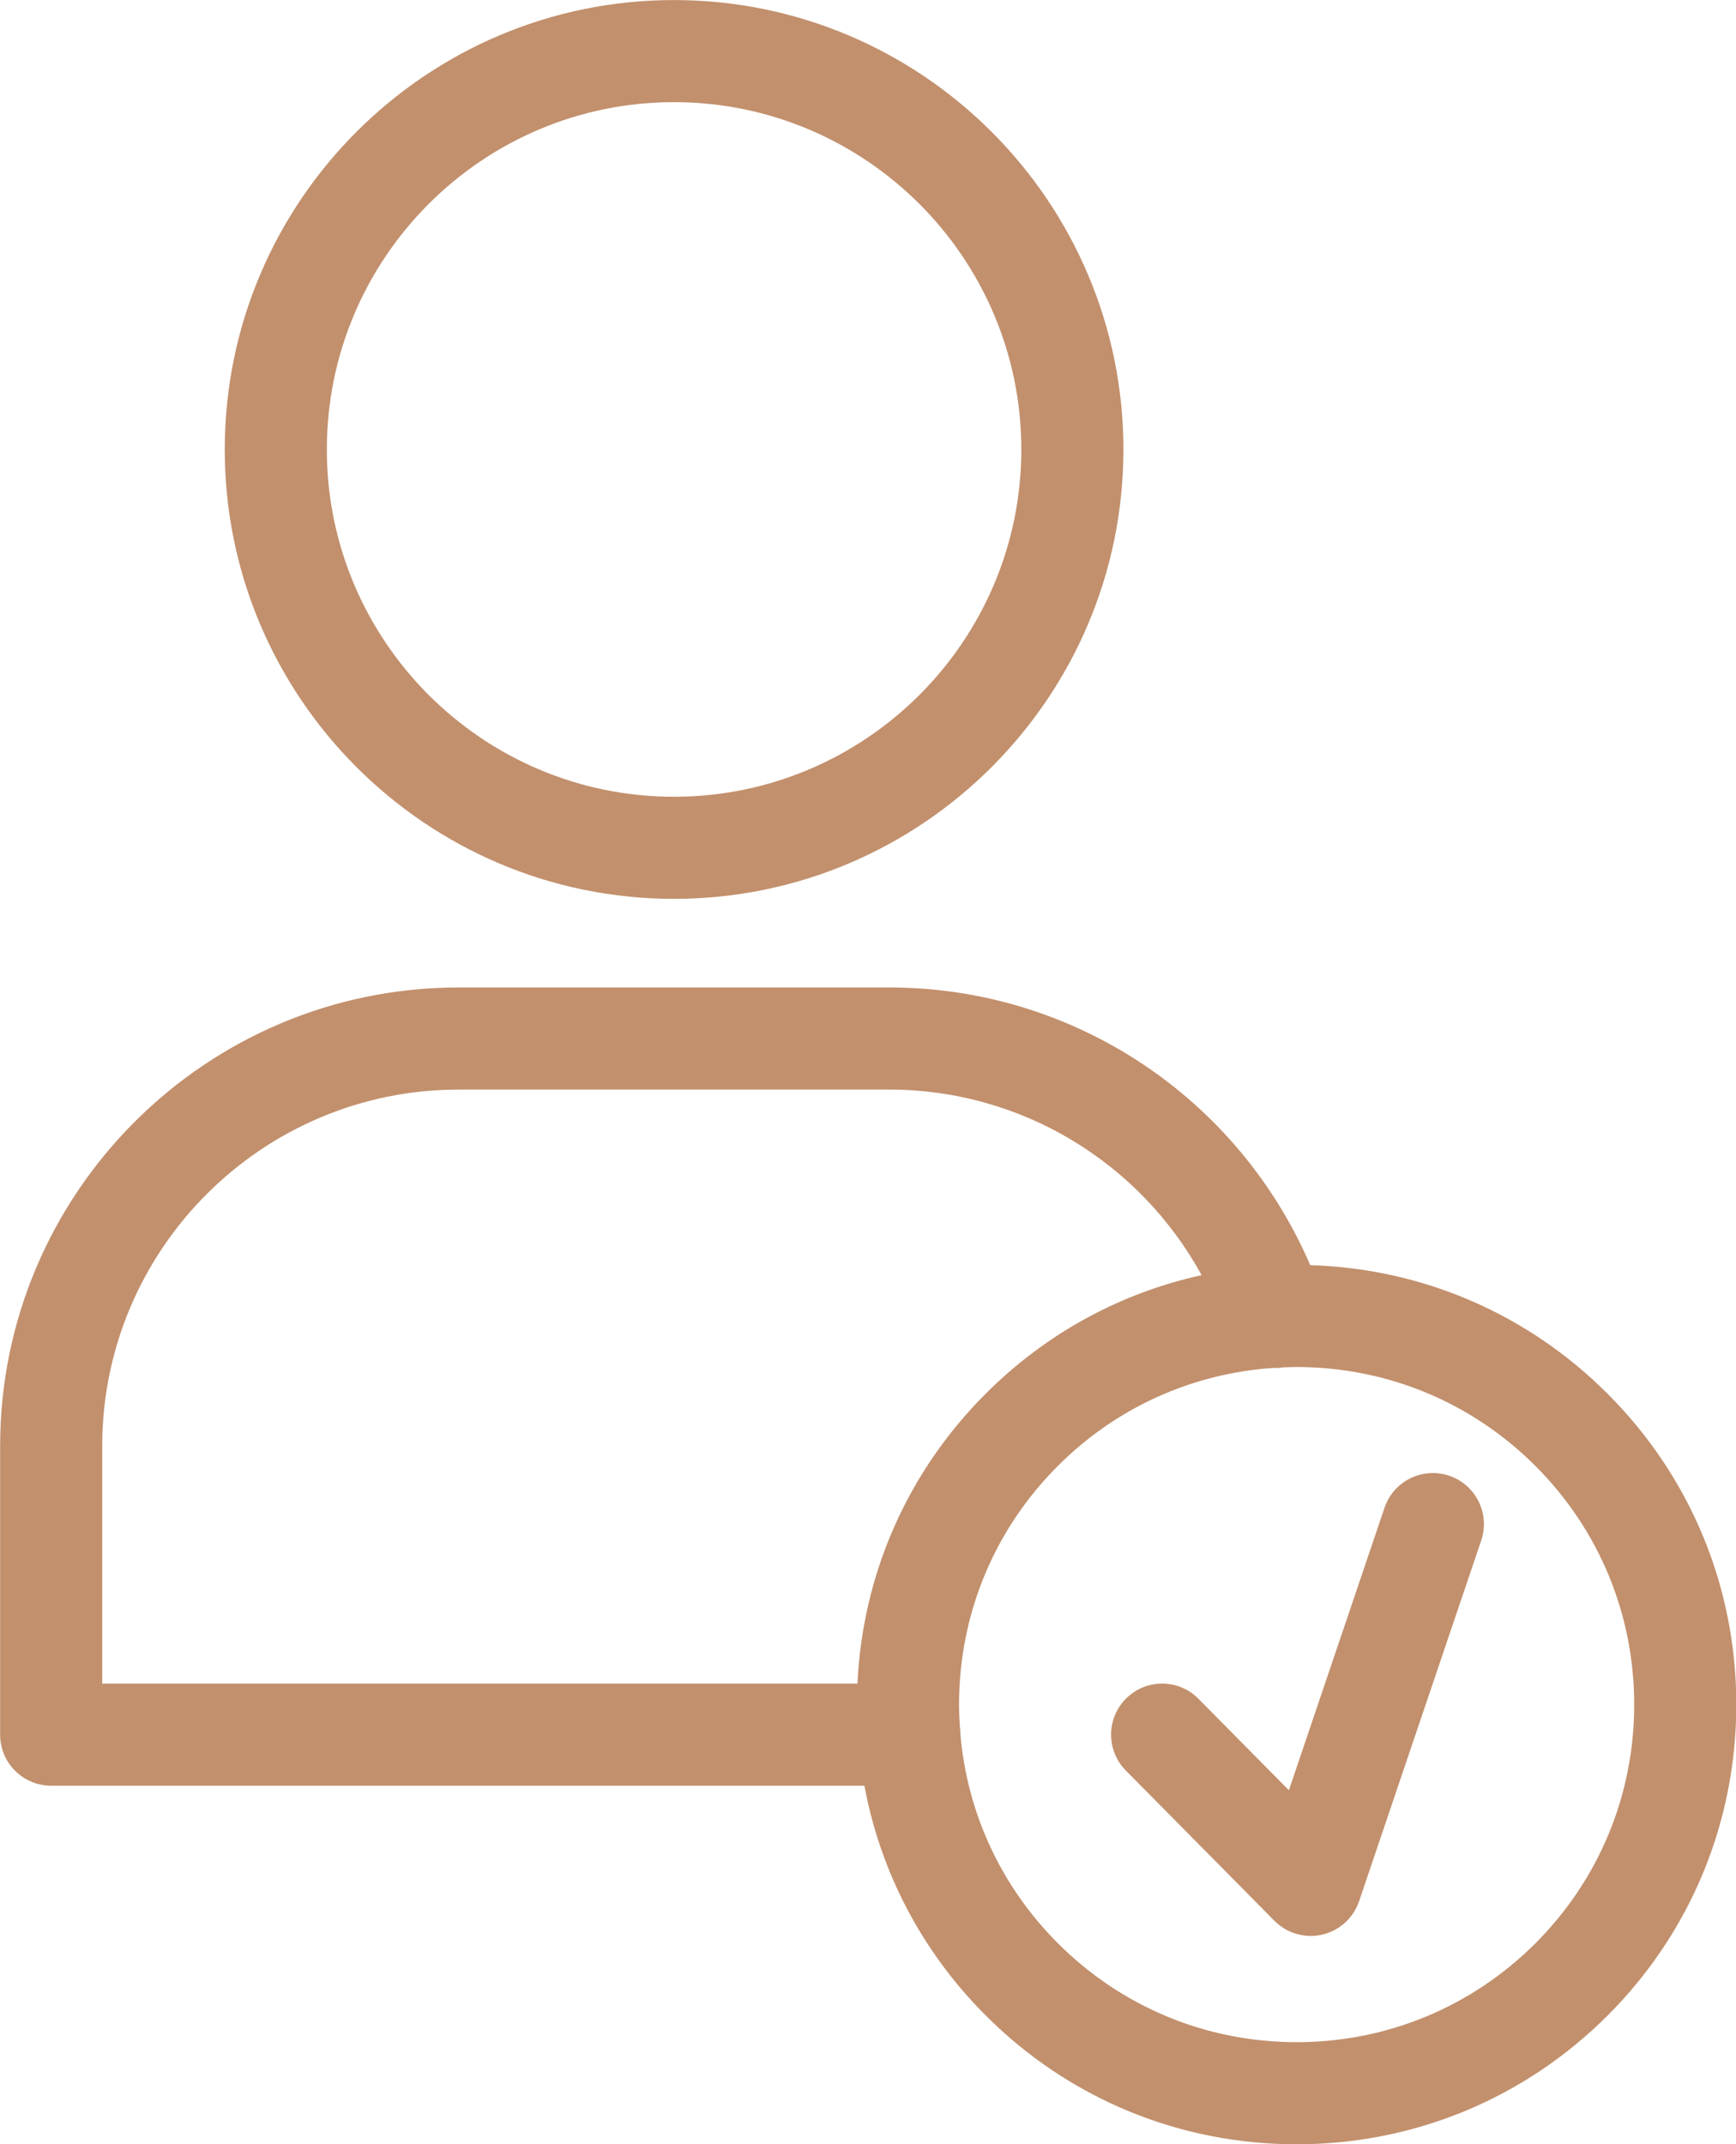
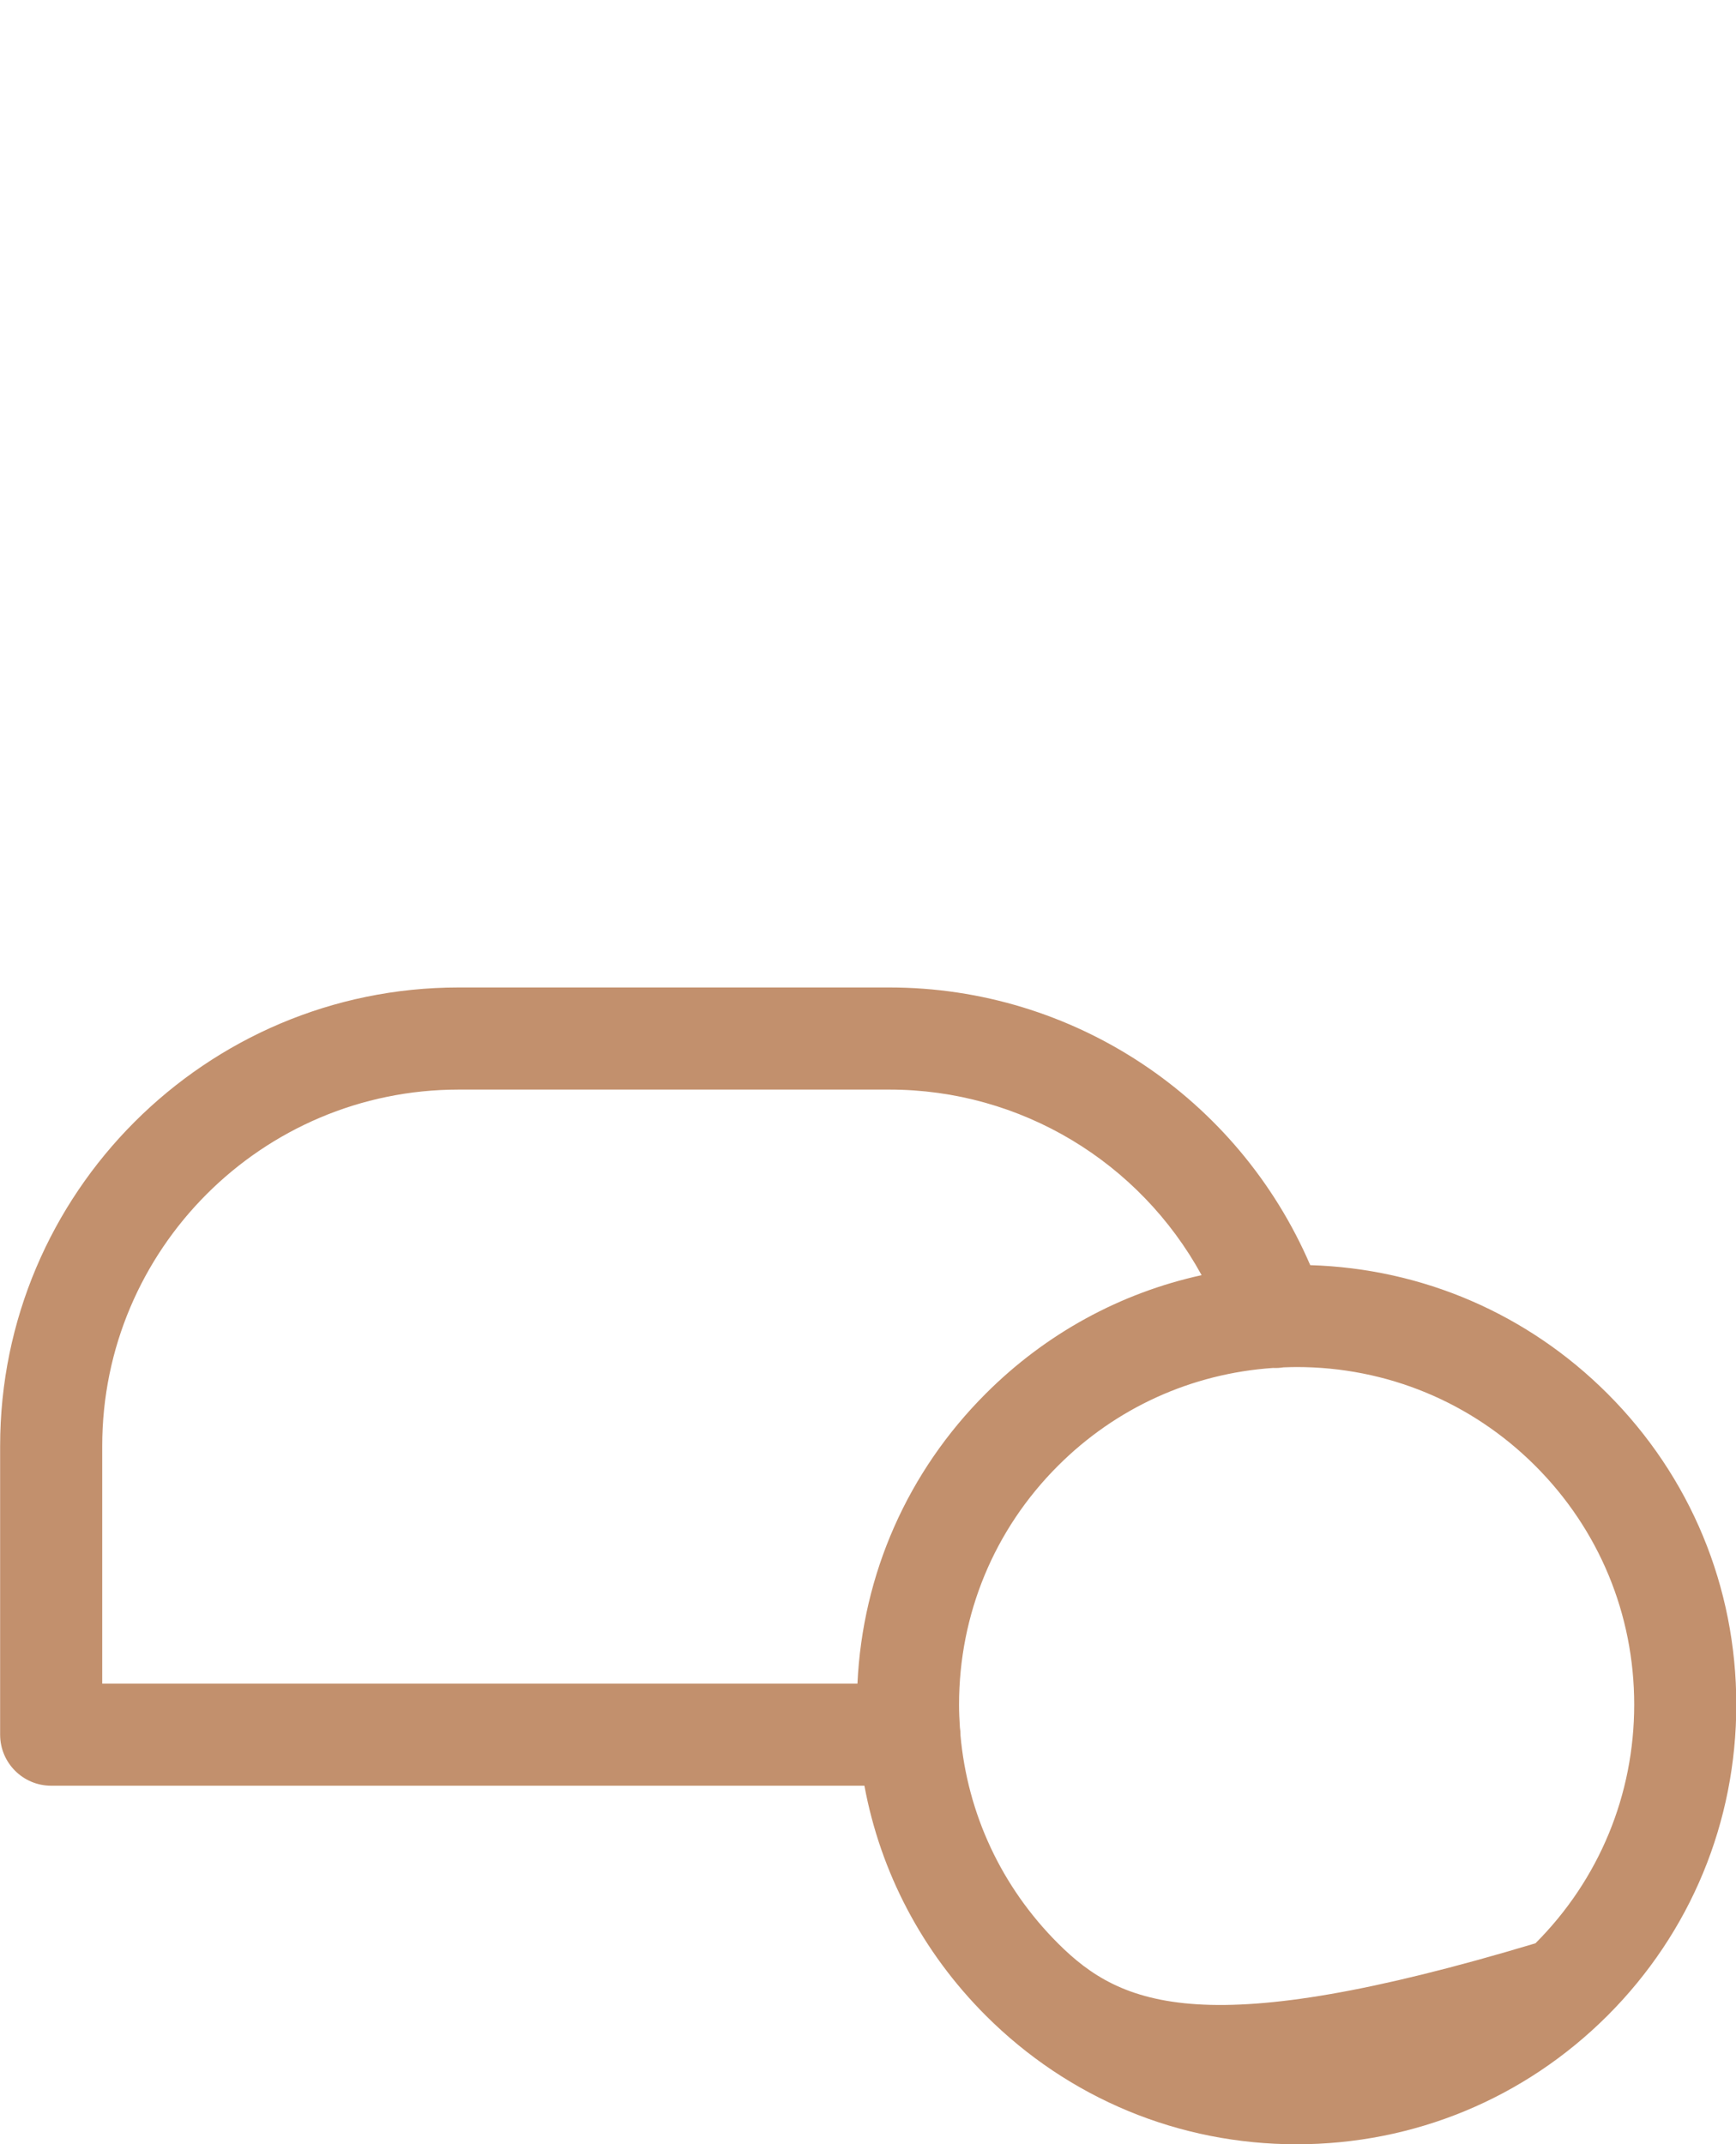
<svg xmlns="http://www.w3.org/2000/svg" fill="#000000" height="504" preserveAspectRatio="xMidYMid meet" version="1" viewBox="51.9 4.0 408.1 504.0" width="408.1" zoomAndPan="magnify">
  <g fill="#c2906d" id="change1_1">
-     <path d="M 210.332 28.012 C 255.359 28.012 291.992 64.633 291.992 109.645 C 291.992 154.648 255.359 191.266 210.332 191.266 C 165.34 191.266 128.734 154.648 128.734 109.645 C 128.734 64.633 165.34 28.012 210.332 28.012 Z M 210.332 215.266 C 268.594 215.266 315.992 167.883 315.992 109.645 C 315.992 51.398 268.594 4.012 210.332 4.012 C 152.105 4.012 104.734 51.398 104.734 109.645 C 104.734 167.883 152.105 215.266 210.332 215.266" fill="inherit" />
-     <path d="M 392.59 350.859 C 386.312 348.738 379.5 352.102 377.375 358.379 L 354.891 424.77 L 333.625 403.273 C 328.965 398.559 321.367 398.52 316.656 403.18 C 311.941 407.84 311.902 415.438 316.562 420.148 L 351.492 455.461 C 351.555 455.523 351.621 455.574 351.684 455.637 C 351.875 455.82 352.07 456.004 352.277 456.18 C 352.395 456.277 352.512 456.367 352.629 456.461 C 352.812 456.605 353.004 456.75 353.203 456.887 C 353.352 456.992 353.504 457.09 353.66 457.184 C 353.828 457.293 354.004 457.395 354.18 457.496 C 354.371 457.602 354.562 457.699 354.758 457.793 C 354.91 457.871 355.062 457.941 355.223 458.012 C 355.445 458.109 355.672 458.195 355.898 458.281 C 355.992 458.312 356.078 458.355 356.172 458.391 C 356.238 458.41 356.305 458.426 356.371 458.445 C 356.531 458.496 356.688 458.543 356.848 458.586 C 357.055 458.645 357.262 458.695 357.473 458.738 C 357.605 458.77 357.738 458.797 357.875 458.824 C 358.145 458.871 358.41 458.91 358.676 458.938 C 358.758 458.949 358.84 458.961 358.926 458.969 C 359.289 459.004 359.656 459.023 360.023 459.023 C 360.387 459.023 360.746 459.004 361.105 458.973 C 361.18 458.965 361.25 458.953 361.324 458.945 C 361.598 458.914 361.871 458.879 362.145 458.828 C 362.258 458.809 362.371 458.785 362.484 458.762 C 362.715 458.715 362.938 458.656 363.164 458.598 C 363.293 458.562 363.422 458.527 363.547 458.488 C 363.777 458.418 364.004 458.336 364.23 458.254 C 364.395 458.191 364.555 458.129 364.715 458.062 C 364.961 457.957 365.203 457.848 365.441 457.727 C 365.574 457.656 365.707 457.582 365.836 457.512 C 366.023 457.406 366.207 457.297 366.391 457.188 C 366.508 457.113 366.625 457.035 366.742 456.957 C 366.969 456.805 367.188 456.645 367.402 456.477 C 367.465 456.426 367.531 456.383 367.594 456.332 C 367.891 456.09 368.176 455.836 368.445 455.566 C 368.453 455.562 368.457 455.559 368.461 455.555 C 368.477 455.539 368.488 455.523 368.5 455.512 C 368.75 455.262 368.984 455.004 369.211 454.73 C 369.266 454.668 369.316 454.602 369.371 454.539 C 369.555 454.309 369.73 454.07 369.898 453.828 C 369.949 453.754 370.004 453.68 370.055 453.605 C 370.238 453.32 370.414 453.031 370.578 452.73 C 370.605 452.676 370.633 452.621 370.66 452.57 C 370.809 452.289 370.941 452 371.066 451.707 C 371.129 451.562 371.18 451.414 371.234 451.27 C 371.285 451.137 371.344 451.008 371.391 450.871 L 400.105 366.078 C 402.23 359.801 398.867 352.988 392.59 350.859" fill="inherit" />
-     <path d="M 412.852 460.75 C 397.852 475.734 377.91 483.988 356.707 483.988 C 335.508 483.988 315.582 475.738 300.602 460.754 C 287.312 447.469 279.328 430.297 277.684 411.801 C 277.684 411.77 277.688 411.742 277.688 411.711 C 277.688 411.125 277.633 410.555 277.551 409.992 C 277.434 408.215 277.355 406.434 277.355 404.637 C 277.355 383.434 285.609 363.508 300.602 348.527 C 314.266 334.867 332.051 326.828 351.156 325.52 C 351.973 325.559 352.797 325.512 353.625 325.379 C 354.648 325.344 355.672 325.305 356.703 325.305 C 377.902 325.305 397.832 333.555 412.82 348.531 C 427.809 363.508 436.066 383.434 436.07 404.637 C 436.074 425.84 427.824 445.77 412.852 460.75 Z M 75.93 343.867 C 75.93 297.676 113.512 260.094 159.707 260.094 L 260.984 260.094 C 291.91 260.094 319.828 277.137 334.375 303.711 C 315.293 307.891 297.773 317.418 283.637 331.551 C 265.273 349.898 254.672 373.945 253.469 399.711 L 75.93 399.711 Z M 429.785 331.555 C 411.023 312.805 386.316 302.16 359.91 301.359 C 342.957 261.98 304.258 236.094 260.984 236.094 L 159.707 236.094 C 100.277 236.094 51.93 284.441 51.93 343.867 L 51.93 411.711 C 51.93 418.34 57.301 423.711 63.93 423.711 L 255.105 423.711 C 258.883 444.059 268.684 462.781 283.633 477.727 C 303.145 497.238 329.094 507.988 356.707 507.988 C 384.316 507.988 410.281 497.242 429.82 477.723 C 449.332 458.203 460.074 432.246 460.07 404.633 C 460.066 377.016 449.309 351.062 429.785 331.555" fill="inherit" />
+     <path d="M 412.852 460.75 C 335.508 483.988 315.582 475.738 300.602 460.754 C 287.312 447.469 279.328 430.297 277.684 411.801 C 277.684 411.77 277.688 411.742 277.688 411.711 C 277.688 411.125 277.633 410.555 277.551 409.992 C 277.434 408.215 277.355 406.434 277.355 404.637 C 277.355 383.434 285.609 363.508 300.602 348.527 C 314.266 334.867 332.051 326.828 351.156 325.52 C 351.973 325.559 352.797 325.512 353.625 325.379 C 354.648 325.344 355.672 325.305 356.703 325.305 C 377.902 325.305 397.832 333.555 412.82 348.531 C 427.809 363.508 436.066 383.434 436.07 404.637 C 436.074 425.84 427.824 445.77 412.852 460.75 Z M 75.93 343.867 C 75.93 297.676 113.512 260.094 159.707 260.094 L 260.984 260.094 C 291.91 260.094 319.828 277.137 334.375 303.711 C 315.293 307.891 297.773 317.418 283.637 331.551 C 265.273 349.898 254.672 373.945 253.469 399.711 L 75.93 399.711 Z M 429.785 331.555 C 411.023 312.805 386.316 302.16 359.91 301.359 C 342.957 261.98 304.258 236.094 260.984 236.094 L 159.707 236.094 C 100.277 236.094 51.93 284.441 51.93 343.867 L 51.93 411.711 C 51.93 418.34 57.301 423.711 63.93 423.711 L 255.105 423.711 C 258.883 444.059 268.684 462.781 283.633 477.727 C 303.145 497.238 329.094 507.988 356.707 507.988 C 384.316 507.988 410.281 497.242 429.82 477.723 C 449.332 458.203 460.074 432.246 460.07 404.633 C 460.066 377.016 449.309 351.062 429.785 331.555" fill="inherit" />
  </g>
</svg>